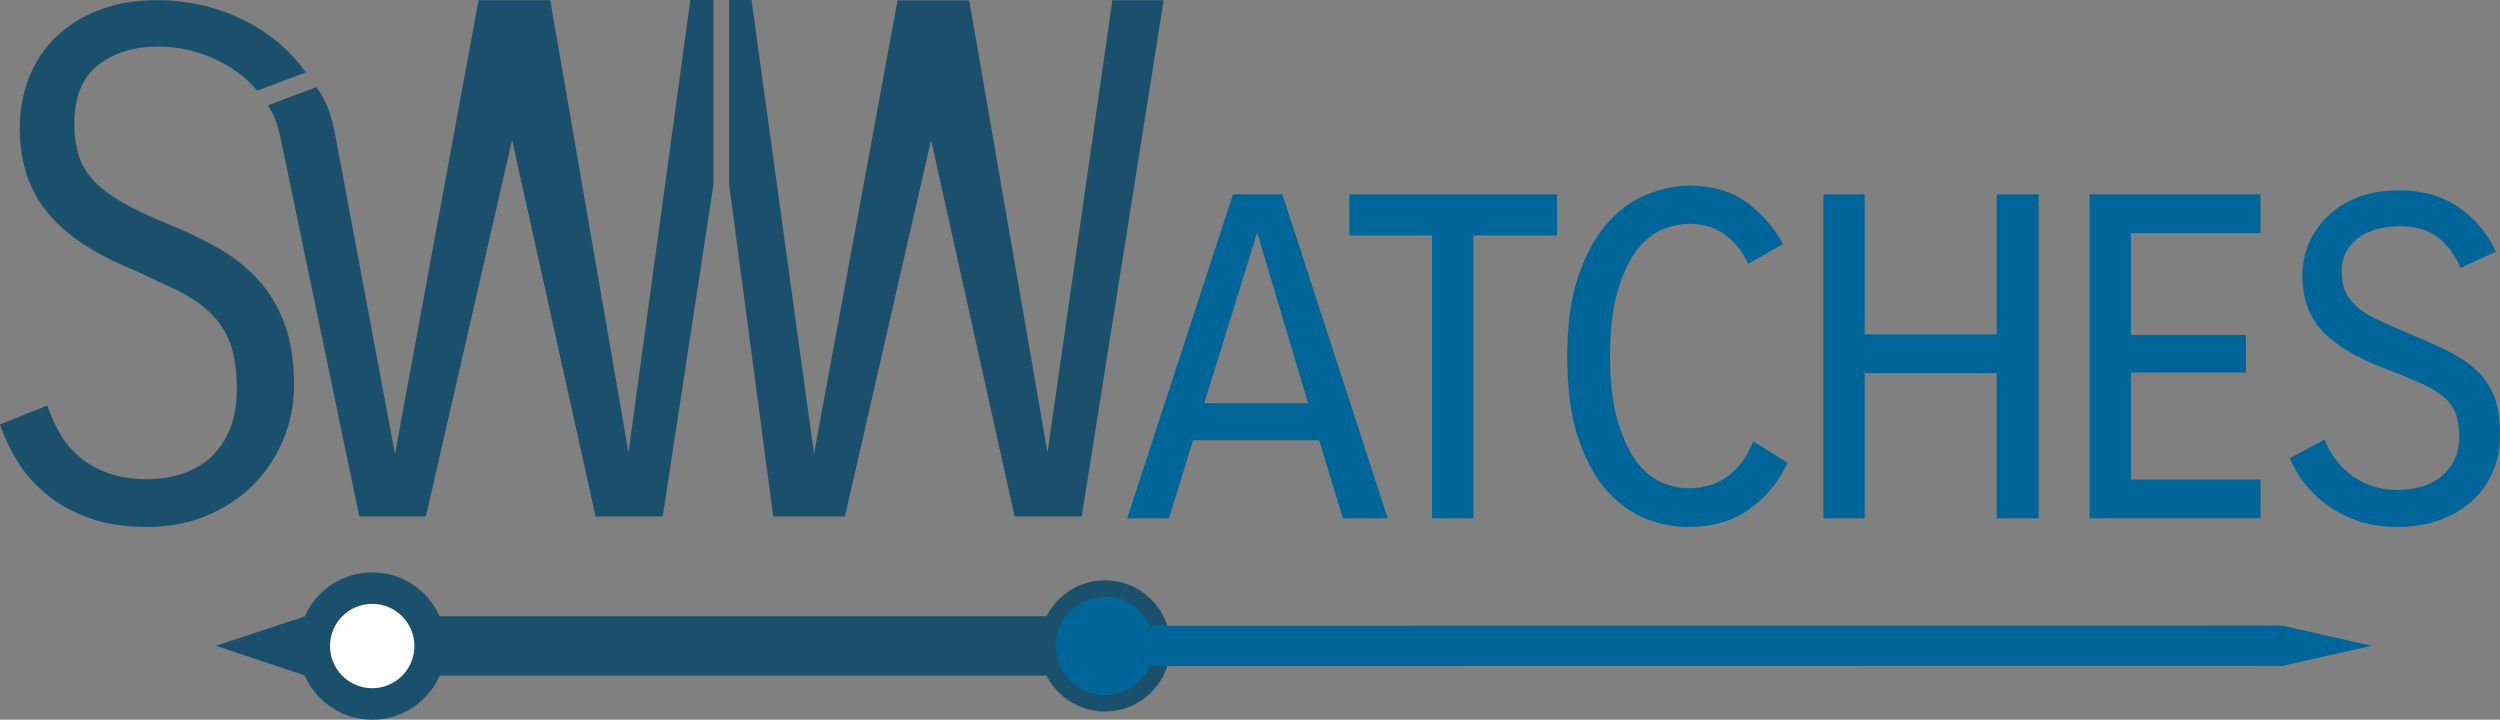
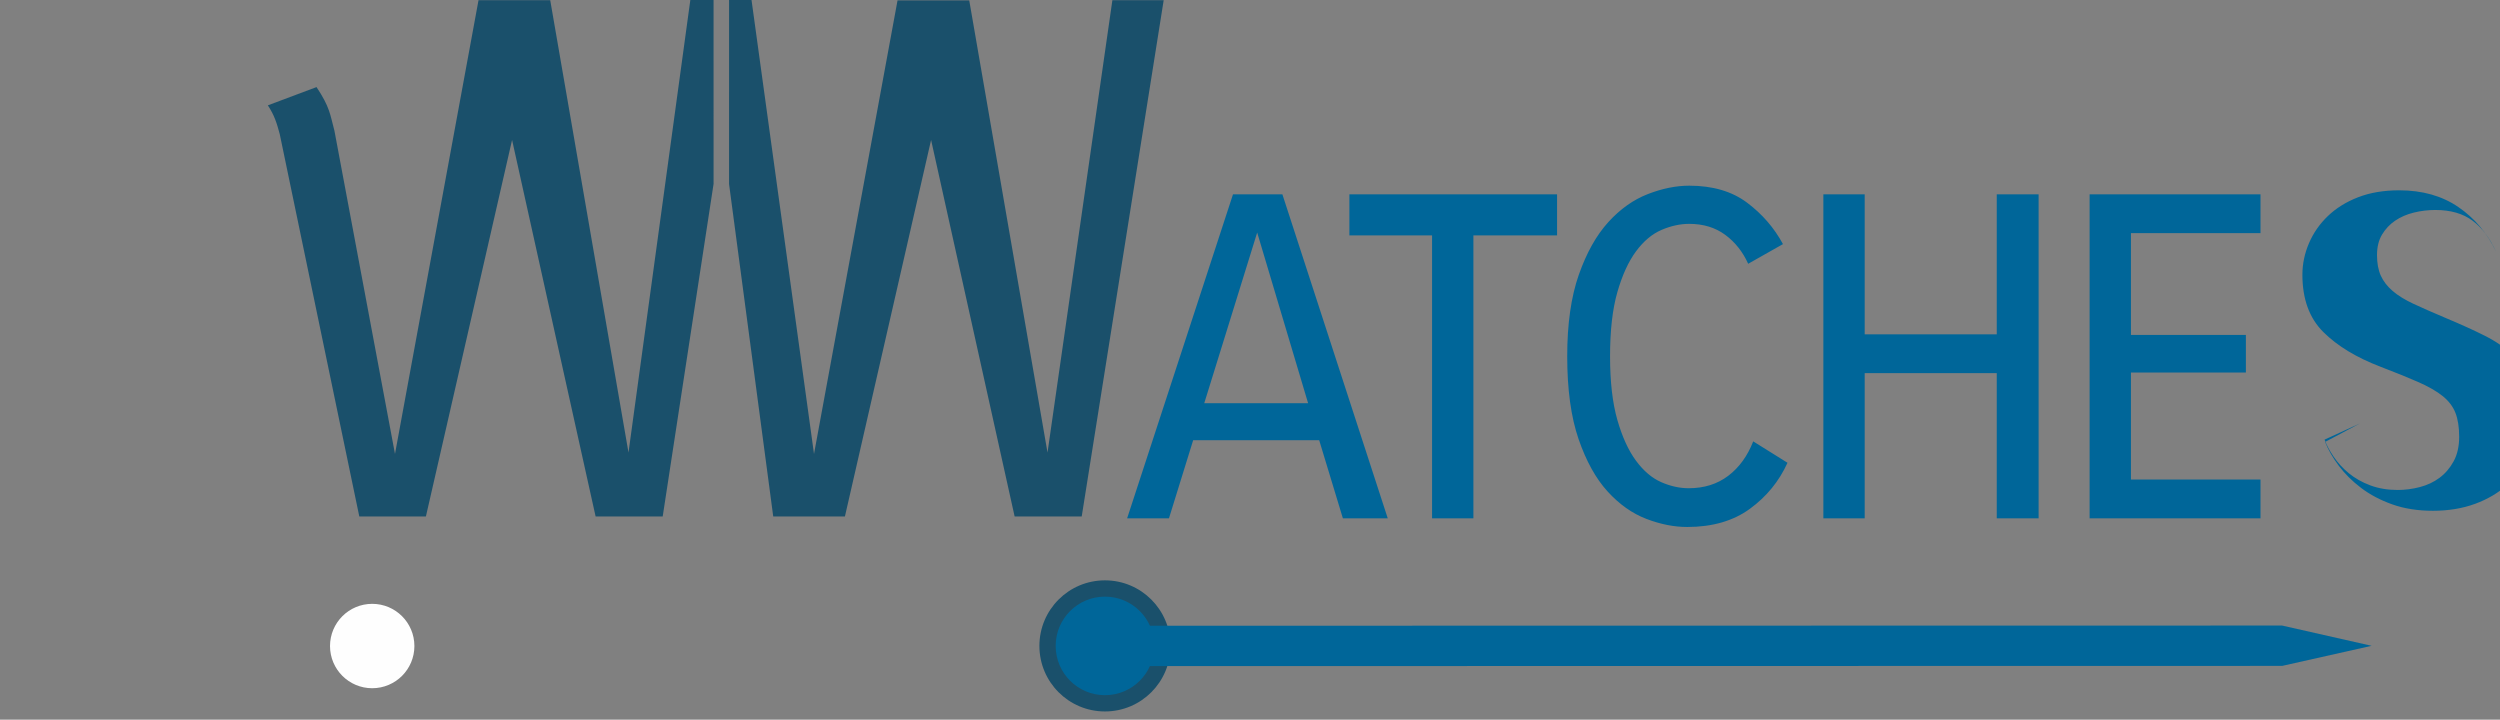
<svg xmlns="http://www.w3.org/2000/svg" viewBox="0 0 52189.82 15023.66" clip-rule="evenodd" fill-rule="evenodd" image-rendering="optimizeQuality" text-rendering="geometricPrecision" shape-rendering="geometricPrecision" version="1.1" height="150.267mm" width="522.005mm" xml:space="preserve">
  <rect x="0" y="0" width="52189.82" height="15023.66" fill="#808080" stroke="none" />
  <g id="Layer_x0020_1">
    <polygon points="24293.07,4.36 22581.87,10781.46 21181.27,10781.46 19437.35,2921.93 17638.51,10781.46 16141.76,10781.46 15219.85,3842.55 15220.03,0.25 15688.62,0 16993.12,9476.43 18737.04,7.98 20233.77,7.98 21867.85,9447.09 23222,4.36" fill-rule="nonzero" fill="#1A506B" />
    <path d="M14896.06 0.39l0.47 3838.19 -1062.06 6942.88 -1400.61 0 -1743.91 -7859.53 -1798.83 7859.53 -1390.5 0 -1660.34 -7979.84c-61.7,-231.4 -112.46,-395.76 -248.67,-602.49l1016.16 -381.25c278.65,419.74 282.55,567.39 374.36,914.46l1263.59 6744.08 1743.91 -9472.59 1496.73 0 1634.08 9443.25 1290.77 -9447.09 484.85 0.39z" fill-rule="nonzero" fill="#1A506B" />
-     <path d="M3309.31 971.7c-512.64,0 -933.81,129.6 -1263.3,388.59 -329.48,258.99 -494.34,667.17 -494.34,1224.39 0,254.16 32.12,479.04 96.13,674.51 64,195.44 171.63,371.46 322.69,527.87 151.05,156.41 350.21,305.54 597.32,447.22 247.09,141.69 554.78,284.49 920.02,432.58 357.81,145.06 695.73,307.93 1016.14,483.88 320.39,175.96 601.96,391.08 844.48,645.19 242.52,254.11 434.91,562.15 576.74,923.78 141.82,361.64 212.84,801.62 212.84,1319.71 0,400.77 -75.58,782.11 -226.56,1143.73 -150.98,361.65 -361.68,677.01 -631.66,945.79 -269.97,268.77 -592.76,481.45 -968.08,637.86 -375.32,156.41 -787.28,234.6 -1235.86,234.6 -457.71,0 -858.28,-61.14 -1201.5,-183.29 -343.23,-122.13 -638.52,-283.5 -885.68,-483.89 -247.17,-200.39 -450.86,-427.68 -611.07,-681.84 -160.21,-254.16 -286.06,-518.1 -377.62,-791.82l988.69 -395.91c64.07,195.52 148.77,386.15 254.03,571.87 105.26,185.73 240.38,349.53 405.09,491.22 164.7,141.68 363.95,256.67 597.32,344.59 233.37,87.92 514.93,131.96 844.5,131.96 219.7,0 439.42,-31.76 659.13,-95.31 219.7,-63.54 418.81,-168.63 597.32,-315.27 178.51,-146.63 322.7,-342.16 432.55,-586.51 109.85,-244.37 164.77,-542.56 164.77,-894.48 0,-371.47 -43.55,-679.45 -130.45,-923.79 -86.9,-244.33 -224.35,-459.51 -411.94,-645.18 -187.6,-185.68 -432.55,-351.92 -734.65,-498.56 -302.1,-146.62 -662.99,-314.15 -1084.8,-498.55 -740.66,-323.79 -1288.48,-713.62 -1640.93,-1173.06 -352.45,-459.45 -528.66,-1026.44 -528.66,-1700.94 0,-371.47 64.09,-720.95 192.24,-1048.44 128.16,-327.47 315.9,-611.03 563,-850.46 247.09,-239.44 547.05,-427.75 899.41,-564.54 352.4,-136.79 757.54,-205.29 1215.26,-205.29 1276.23,0 2447.09,577.3 3103.07,1507.21l-1016.14 381.25c-460.23,-554.9 -1259.47,-920.69 -2059.47,-920.69z" fill-rule="nonzero" fill="#1A506B" />
-     <path d="M28033.81 10820.26l-494.59 -1630.34 -2630.83 0 -505.12 1630.34 -873.43 0 2209.89 -6762.84 1031.29 0 2199.37 6762.84 -936.58 0zm-2893.9 -2403.23l2167.8 0 -1062.85 -3562.55 -1104.94 3562.55zm7365.46 -3502.18l-1746.87 0 0 5905.41 -862.91 0 0 -5905.41 -1725.83 0 0 -857.44 4335.62 0 0 857.44zm4810.45 4746.06c-175.38,386.44 -436.85,706.61 -783.98,960.07 -347.15,253.5 -784,380.41 -1310.16,380.41 -273.6,0 -557.87,-56.48 -852.39,-169.08 -294.51,-112.59 -564.88,-304.05 -810.29,-573.62 -245.41,-269.59 -447.24,-634.02 -605.09,-1092.93 -157.85,-458.91 -236.78,-1034.55 -236.78,-1726.94 0,-676.29 80.81,-1244.01 242.03,-1702.78 161.23,-458.8 366.7,-825.35 615.61,-1098.97 248.92,-273.61 524.41,-468.96 826.09,-585.71 301.67,-116.75 589.31,-175.1 862.9,-175.1 491.09,0 894.63,118.88 1210.19,356.26 315.57,237.38 564.73,525.32 747.15,863.46l-726.1 410.61c-112.26,-249.59 -271.99,-450.98 -478.81,-603.83 -206.84,-152.85 -457.78,-229.45 -752.43,-229.45 -189.42,0 -382.47,42.39 -578.78,126.8 -196.29,84.41 -373.7,233.6 -531.42,446.83 -157.71,213.23 -287.77,497.28 -389.36,851.39 -101.6,354.13 -152.6,801.09 -152.6,1340.5 0,531.35 51,974.29 152.6,1328.42 101.59,354.12 231.65,638.16 389.36,851.39 157.72,213.23 333.38,362.42 526.16,446.83 192.8,84.41 384.1,126.81 573.51,126.81 322.71,0 598.23,-86.67 826.09,-259.65 227.88,-172.97 401.64,-412.62 520.89,-718.55l715.59 446.83zm5241.9 -5603.5l0 6762.84 -873.43 0 0 -3031.2 -2757.1 0 0 3031.2 -862.92 0 0 -6762.84 862.92 0 0 2922.51 2757.1 0 0 -2922.51 873.43 0zm4327.16 3719.56l-2399.32 0 0 2234.14 2704.5 0 0 809.13 -3567.4 0 0 -6762.84 3567.4 0 0 809.12 -2704.5 0 0 2125.47 2399.32 0 0 784.97zm1642.83 1400.87c42.09,112.72 105.41,231.64 189.42,356.26 83.99,124.62 189.6,239.69 315.71,344.18 126.07,104.49 275.36,189.22 447.23,253.61 171.86,64.4 363.06,96.61 573.52,96.61 154.35,0 308.88,-20.31 463.03,-60.39 154.15,-40.08 291.34,-104.82 410.42,-193.22 119.08,-88.38 217.67,-203.46 294.65,-344.18 76.98,-140.73 115.76,-311.99 115.76,-513.26 0,-201.26 -26.49,-368.5 -78.92,-501.17 -52.43,-132.67 -142.07,-249.58 -268.35,-350.22 -126.28,-100.63 -294.84,-197.42 -505.13,-289.84 -210.28,-92.42 -473.75,-199.4 -789.25,-320.01 -504.95,-193.04 -903.43,-434.93 -1194.39,-724.6 -290.96,-289.67 -436.72,-688.36 -436.72,-1195.57 0,-225.43 45.78,-445 136.8,-658.17 91.01,-213.2 222.92,-402.74 394.62,-567.59 171.68,-164.89 382.53,-296.06 631.41,-392.5 248.85,-96.44 534.93,-144.91 857.65,-144.91 484.07,0 896.43,116.91 1236.49,350.22 340.07,233.3 601.58,543.44 783.99,929.89l-736.63 338.14c-126.28,-281.78 -289.58,-497.33 -489.34,-646.1 -199.75,-148.78 -457.78,-223.41 -773.45,-223.41 -154.35,0 -305.19,18.13 -452.52,54.35 -147.32,36.22 -277.31,92.75 -389.36,169.07 -112.07,76.31 -203.64,173.26 -273.6,289.84 -69.98,116.57 -105.23,259.64 -105.23,428.71 0,169.08 26.48,312.15 78.91,428.71 52.43,116.58 135.24,223.58 247.31,320.03 112.06,96.44 259.57,187.18 441.97,271.72 182.41,84.53 406.78,183.97 673.49,295.87 308.19,129.28 578.97,251.77 810.29,368.33 231.32,116.58 426.39,251.76 584.05,404.56 157.67,152.8 275.35,334.12 352.53,543.44 77.17,209.33 115.76,470.99 115.76,784.97 0,281.79 -50.87,539.43 -152.59,772.9 -101.72,233.47 -245.54,434.75 -431.45,603.83 -185.91,169.07 -410.6,302.09 -673.49,398.53 -262.9,96.44 -555.99,144.91 -878.7,144.91 -315.7,0 -598.27,-44.44 -847.13,-132.84 -248.86,-88.38 -466.71,-203.46 -652.44,-344.17 -185.73,-140.74 -342.2,-296.06 -468.28,-464.96 -126.1,-168.91 -220.99,-334.12 -284.14,-495.14l726.11 -386.44z" fill-rule="nonzero" fill="#006699" />
-     <polygon points="4507.06,13481.35 6374.31,12863.43 23442.9,12863.74 23442.96,14104.95 6374.93,14104.43" fill="#1A506B" />
-     <circle r="1537.14" cy="13486.53" cx="7770.12" fill="#1A506B" />
+     <path d="M28033.81 10820.26l-494.59 -1630.34 -2630.83 0 -505.12 1630.34 -873.43 0 2209.89 -6762.84 1031.29 0 2199.37 6762.84 -936.58 0zm-2893.9 -2403.23l2167.8 0 -1062.85 -3562.55 -1104.94 3562.55zm7365.46 -3502.18l-1746.87 0 0 5905.41 -862.91 0 0 -5905.41 -1725.83 0 0 -857.44 4335.62 0 0 857.44zm4810.45 4746.06c-175.38,386.44 -436.85,706.61 -783.98,960.07 -347.15,253.5 -784,380.41 -1310.16,380.41 -273.6,0 -557.87,-56.48 -852.39,-169.08 -294.51,-112.59 -564.88,-304.05 -810.29,-573.62 -245.41,-269.59 -447.24,-634.02 -605.09,-1092.93 -157.85,-458.91 -236.78,-1034.55 -236.78,-1726.94 0,-676.29 80.81,-1244.01 242.03,-1702.78 161.23,-458.8 366.7,-825.35 615.61,-1098.97 248.92,-273.61 524.41,-468.96 826.09,-585.71 301.67,-116.75 589.31,-175.1 862.9,-175.1 491.09,0 894.63,118.88 1210.19,356.26 315.57,237.38 564.73,525.32 747.15,863.46l-726.1 410.61c-112.26,-249.59 -271.99,-450.98 -478.81,-603.83 -206.84,-152.85 -457.78,-229.45 -752.43,-229.45 -189.42,0 -382.47,42.39 -578.78,126.8 -196.29,84.41 -373.7,233.6 -531.42,446.83 -157.71,213.23 -287.77,497.28 -389.36,851.39 -101.6,354.13 -152.6,801.09 -152.6,1340.5 0,531.35 51,974.29 152.6,1328.42 101.59,354.12 231.65,638.16 389.36,851.39 157.72,213.23 333.38,362.42 526.16,446.83 192.8,84.41 384.1,126.81 573.51,126.81 322.71,0 598.23,-86.67 826.09,-259.65 227.88,-172.97 401.64,-412.62 520.89,-718.55l715.59 446.83zm5241.9 -5603.5l0 6762.84 -873.43 0 0 -3031.2 -2757.1 0 0 3031.2 -862.92 0 0 -6762.84 862.92 0 0 2922.51 2757.1 0 0 -2922.51 873.43 0zm4327.16 3719.56l-2399.32 0 0 2234.14 2704.5 0 0 809.13 -3567.4 0 0 -6762.84 3567.4 0 0 809.12 -2704.5 0 0 2125.47 2399.32 0 0 784.97zm1642.83 1400.87c42.09,112.72 105.41,231.64 189.42,356.26 83.99,124.62 189.6,239.69 315.71,344.18 126.07,104.49 275.36,189.22 447.23,253.61 171.86,64.4 363.06,96.61 573.52,96.61 154.35,0 308.88,-20.31 463.03,-60.39 154.15,-40.08 291.34,-104.82 410.42,-193.22 119.08,-88.38 217.67,-203.46 294.65,-344.18 76.98,-140.73 115.76,-311.99 115.76,-513.26 0,-201.26 -26.49,-368.5 -78.92,-501.17 -52.43,-132.67 -142.07,-249.58 -268.35,-350.22 -126.28,-100.63 -294.84,-197.42 -505.13,-289.84 -210.28,-92.42 -473.75,-199.4 -789.25,-320.01 -504.95,-193.04 -903.43,-434.93 -1194.39,-724.6 -290.96,-289.67 -436.72,-688.36 -436.72,-1195.57 0,-225.43 45.78,-445 136.8,-658.17 91.01,-213.2 222.92,-402.74 394.62,-567.59 171.68,-164.89 382.53,-296.06 631.41,-392.5 248.85,-96.44 534.93,-144.91 857.65,-144.91 484.07,0 896.43,116.91 1236.49,350.22 340.07,233.3 601.58,543.44 783.99,929.89c-126.28,-281.78 -289.58,-497.33 -489.34,-646.1 -199.75,-148.78 -457.78,-223.41 -773.45,-223.41 -154.35,0 -305.19,18.13 -452.52,54.35 -147.32,36.22 -277.31,92.75 -389.36,169.07 -112.07,76.31 -203.64,173.26 -273.6,289.84 -69.98,116.57 -105.23,259.64 -105.23,428.71 0,169.08 26.48,312.15 78.91,428.71 52.43,116.58 135.24,223.58 247.31,320.03 112.06,96.44 259.57,187.18 441.97,271.72 182.41,84.53 406.78,183.97 673.49,295.87 308.19,129.28 578.97,251.77 810.29,368.33 231.32,116.58 426.39,251.76 584.05,404.56 157.67,152.8 275.35,334.12 352.53,543.44 77.17,209.33 115.76,470.99 115.76,784.97 0,281.79 -50.87,539.43 -152.59,772.9 -101.72,233.47 -245.54,434.75 -431.45,603.83 -185.91,169.07 -410.6,302.09 -673.49,398.53 -262.9,96.44 -555.99,144.91 -878.7,144.91 -315.7,0 -598.27,-44.44 -847.13,-132.84 -248.86,-88.38 -466.71,-203.46 -652.44,-344.17 -185.73,-140.74 -342.2,-296.06 -468.28,-464.96 -126.1,-168.91 -220.99,-334.12 -284.14,-495.14l726.11 -386.44z" fill-rule="nonzero" fill="#006699" />
    <circle r="1368.53" cy="13483.87" cx="23066.89" fill="#1A506B" />
    <polygon points="49509.45,13481.86 47642.2,13901.17 22742.71,13905.41 22743.71,13063.22 47641.58,13059.04" fill="#006699" />
    <circle r="1028.68" cy="13483.87" cx="23066.89" fill="#006699" />
    <circle r="880.77" cy="13486.53" cx="7770.12" fill="#FEFEFE" />
  </g>
</svg>